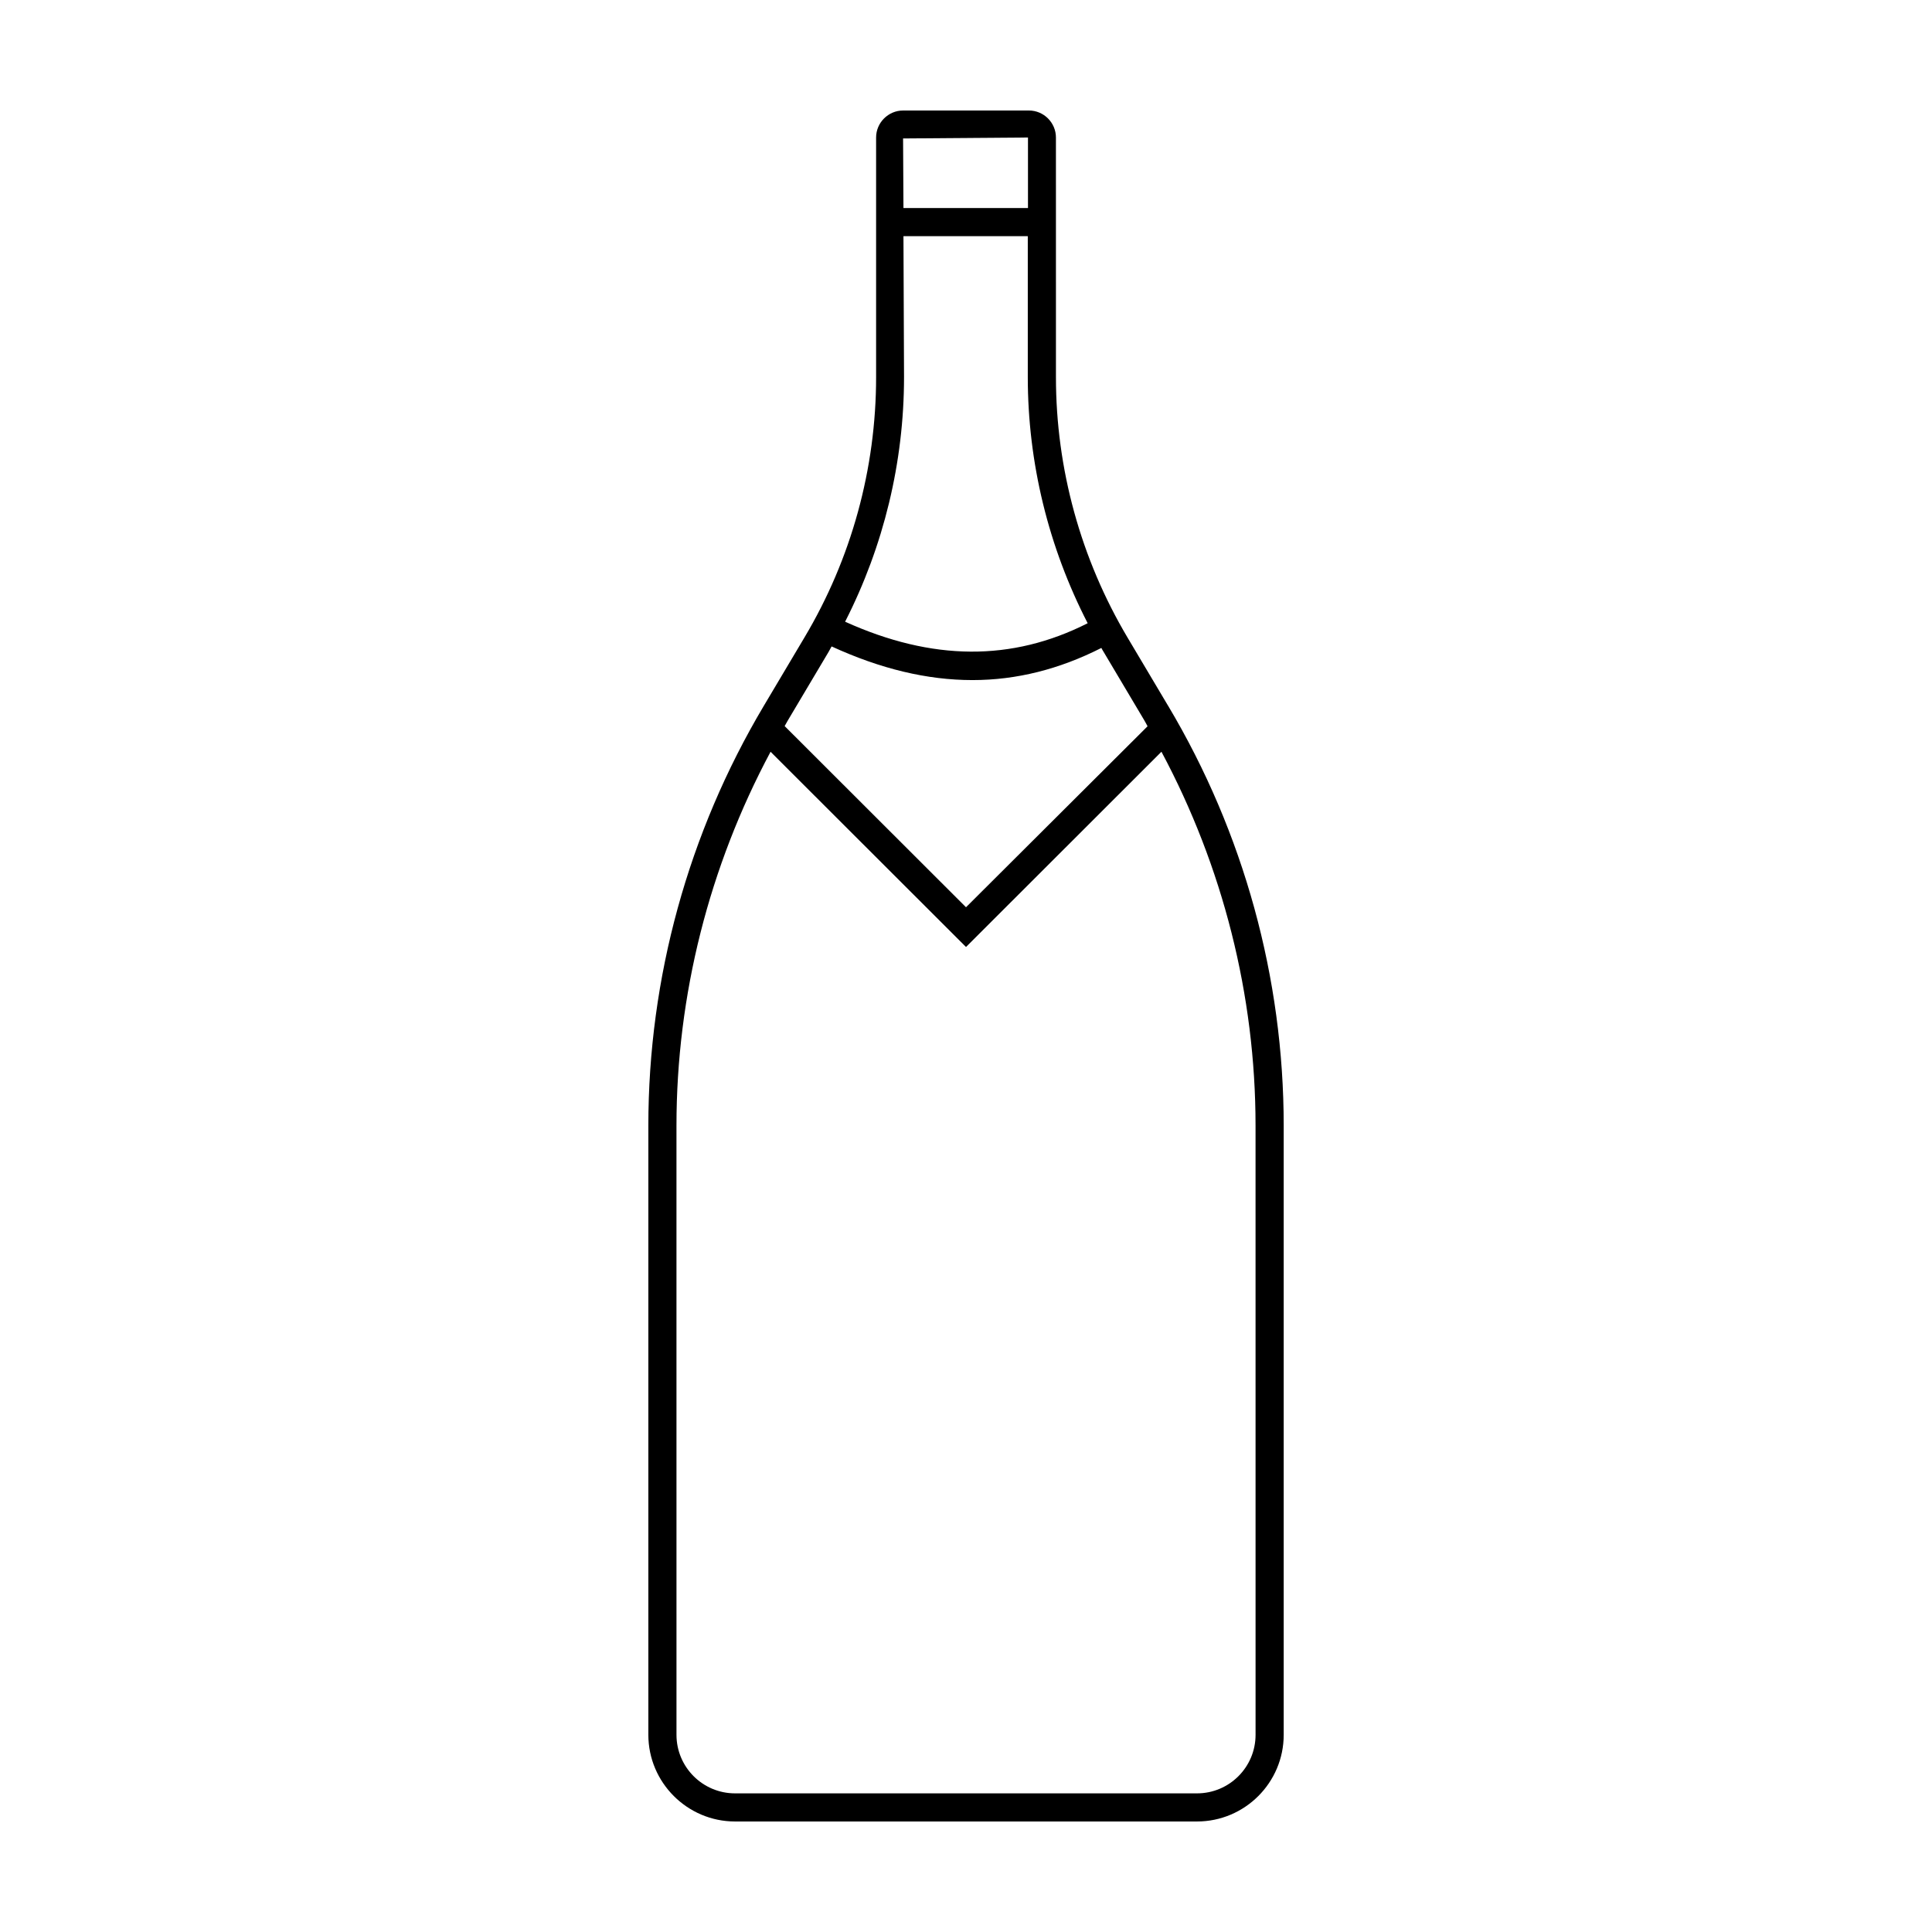
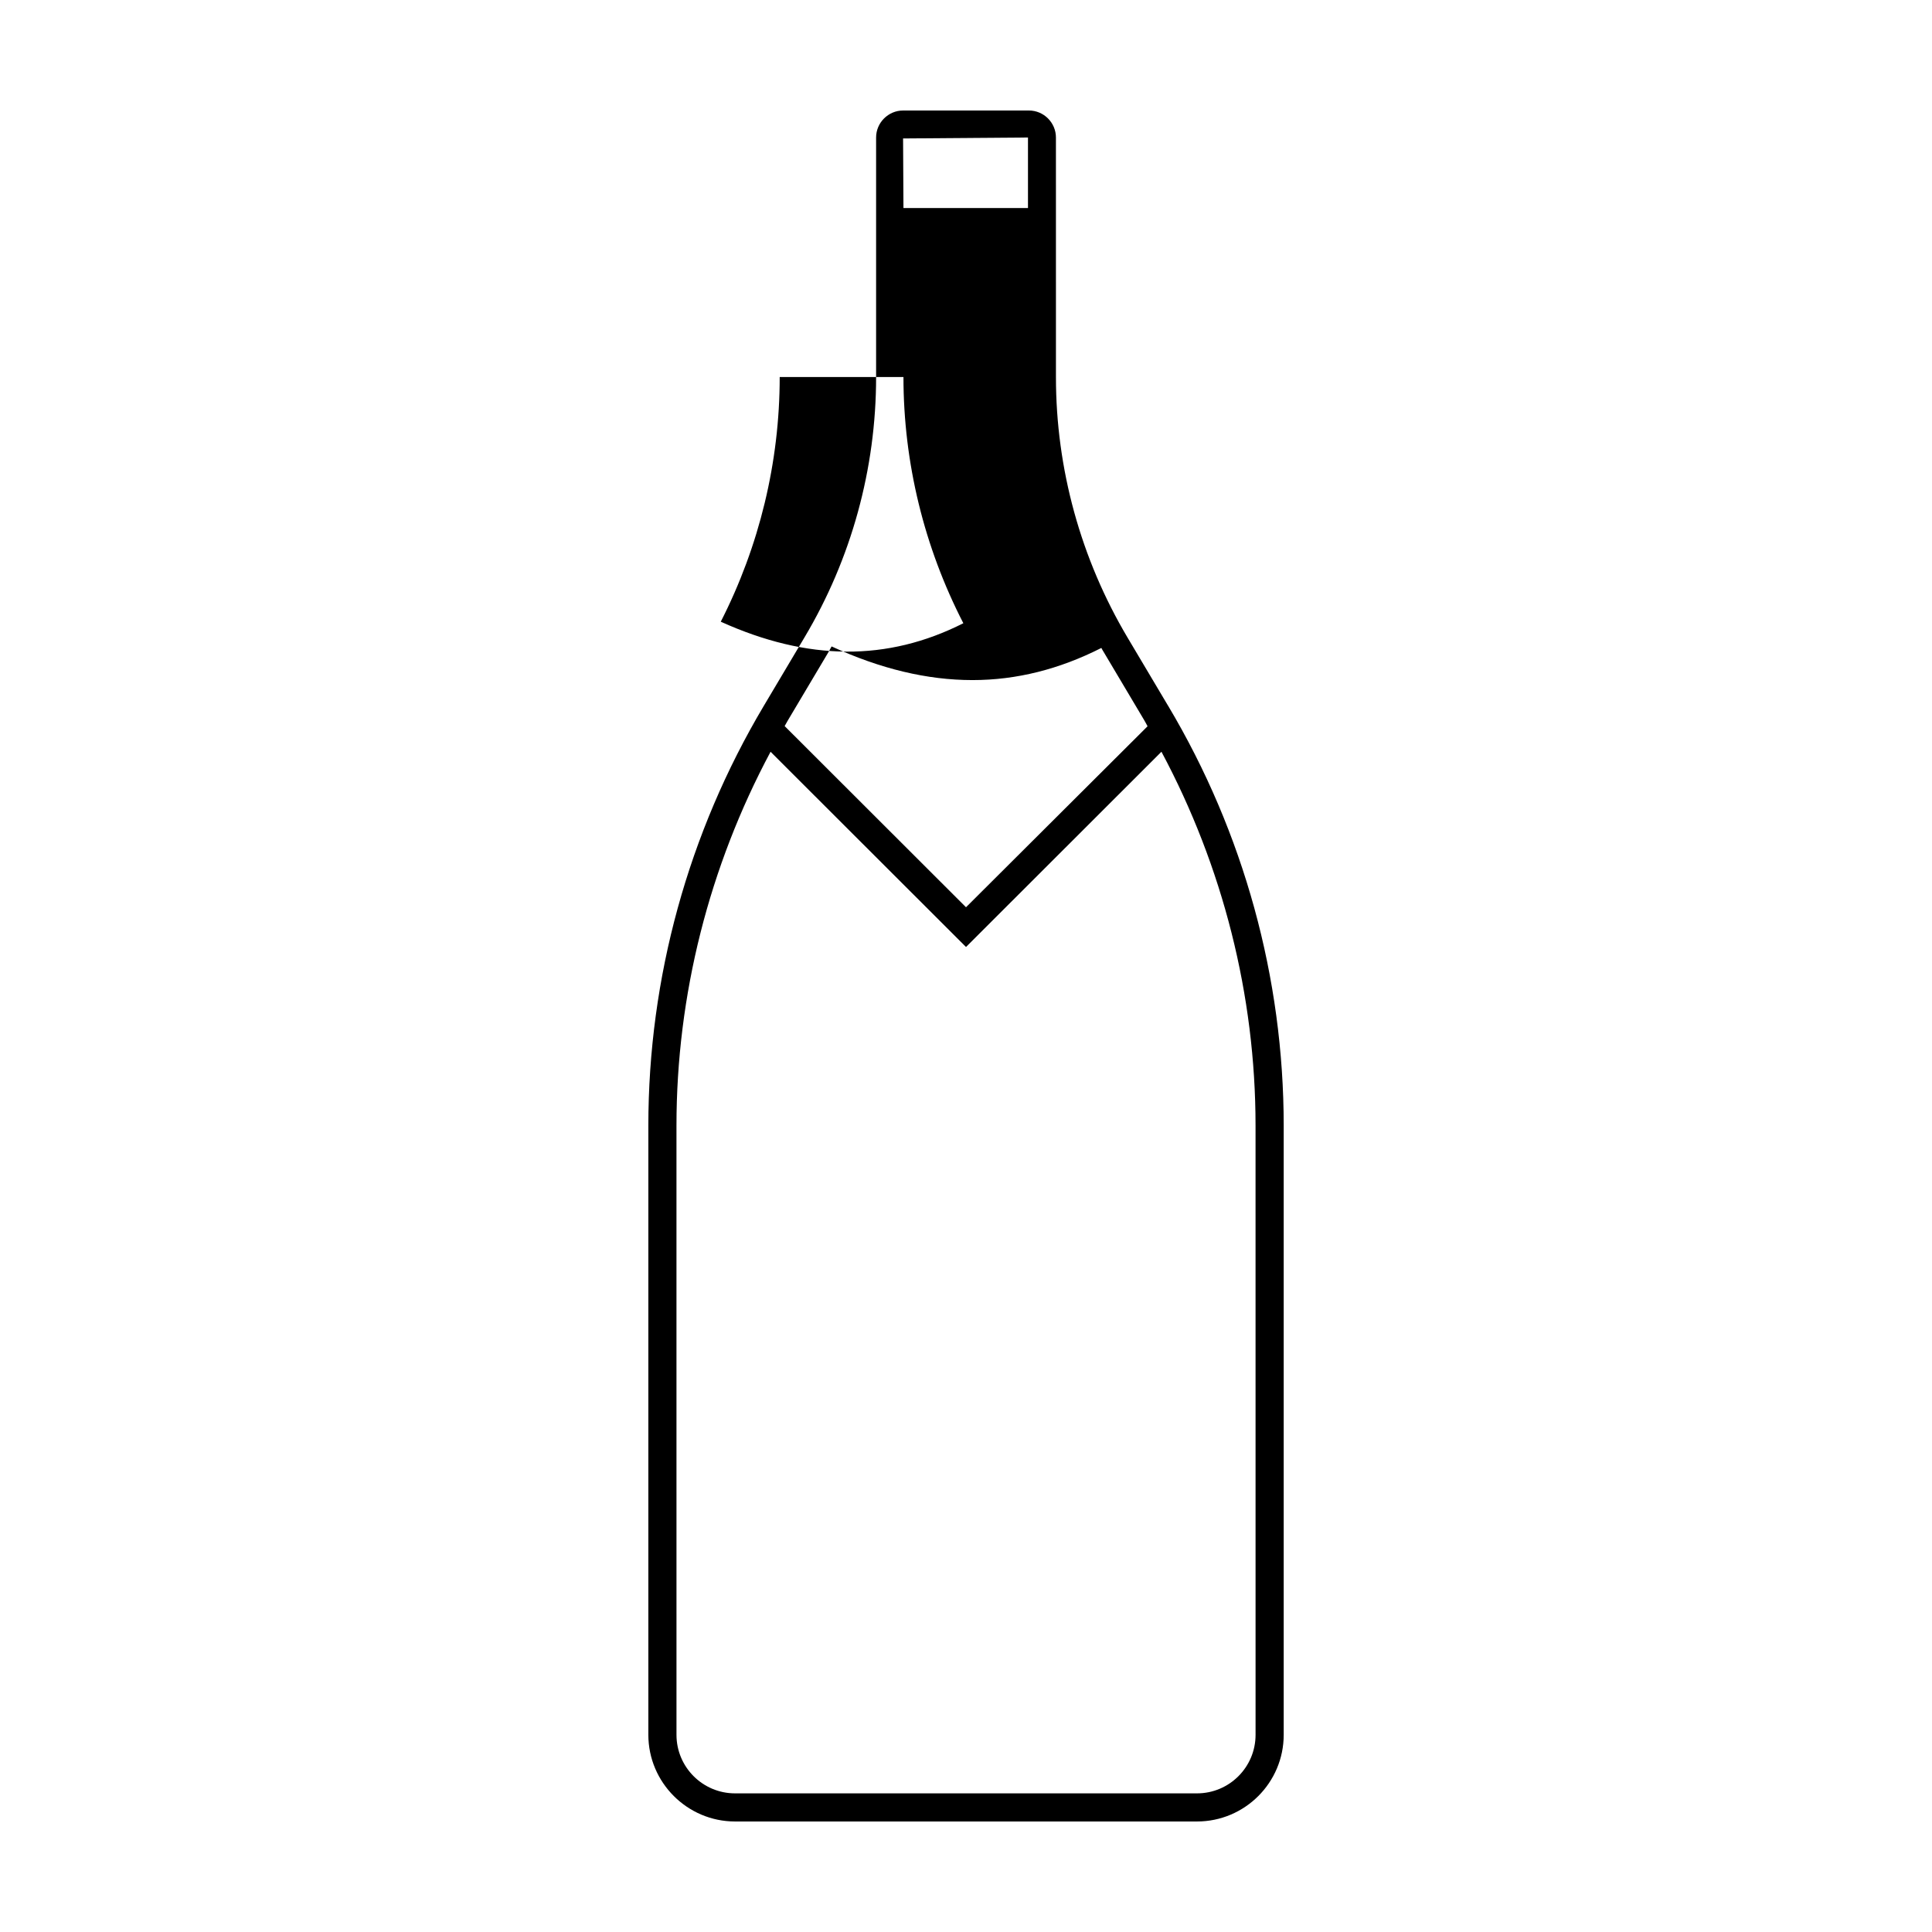
<svg xmlns="http://www.w3.org/2000/svg" fill="#000000" width="800px" height="800px" version="1.1" viewBox="144 144 512 512">
-   <path d="m453.61 331.13-10.781-18.137c-12.395-20.859-18.992-44.738-18.992-69.023l-0.004-63.531c0-3.93-3.223-7.152-7.152-7.152h-33.352c-3.93 0-7.152 3.223-7.152 7.152v63.48c0 24.285-6.551 48.164-18.992 69.023l-10.781 18.137c-20.008 33.652-30.586 72.094-30.586 111.24v161.42c0 12.645 10.328 22.973 22.973 22.973h122.43c12.645 0 22.973-10.277 22.973-22.973v-161.42c0-39.148-10.578-77.59-30.578-111.19zm-37.184-150.69v18.691h-33l-0.102-18.438zm-32.848 63.48-0.152-37.332h32.949v37.332c0 22.723 5.492 45.09 15.871 65.242-20.102 10.176-41.211 10.027-64.285-0.402 10.227-20.051 15.617-42.27 15.617-64.84zm-20 72.852c0.301-0.504 0.555-1.008 0.805-1.461 12.949 5.945 25.34 8.918 37.332 8.918 11.688 0 23.023-2.871 34.16-8.516 0.203 0.352 0.352 0.707 0.605 1.059l10.781 18.137c0.301 0.504 0.555 1.008 0.855 1.562l-48.113 47.961-48.062-48.012c0.301-0.504 0.555-1.008 0.855-1.512zm113.16 286.97c0 8.566-6.953 15.516-15.516 15.516h-122.43c-8.566 0-15.516-6.953-15.516-15.516l-0.004-161.42c0-34.613 8.664-68.668 24.938-99.098l51.793 51.738 51.793-51.742c16.273 30.43 24.938 64.488 24.938 99.098z" />
+   <path d="m453.61 331.13-10.781-18.137c-12.395-20.859-18.992-44.738-18.992-69.023l-0.004-63.531c0-3.93-3.223-7.152-7.152-7.152h-33.352c-3.93 0-7.152 3.223-7.152 7.152v63.48c0 24.285-6.551 48.164-18.992 69.023l-10.781 18.137c-20.008 33.652-30.586 72.094-30.586 111.24v161.42c0 12.645 10.328 22.973 22.973 22.973h122.43c12.645 0 22.973-10.277 22.973-22.973v-161.42c0-39.148-10.578-77.59-30.578-111.19zm-37.184-150.69v18.691h-33l-0.102-18.438zm-32.848 63.48-0.152-37.332v37.332c0 22.723 5.492 45.09 15.871 65.242-20.102 10.176-41.211 10.027-64.285-0.402 10.227-20.051 15.617-42.27 15.617-64.84zm-20 72.852c0.301-0.504 0.555-1.008 0.805-1.461 12.949 5.945 25.34 8.918 37.332 8.918 11.688 0 23.023-2.871 34.16-8.516 0.203 0.352 0.352 0.707 0.605 1.059l10.781 18.137c0.301 0.504 0.555 1.008 0.855 1.562l-48.113 47.961-48.062-48.012c0.301-0.504 0.555-1.008 0.855-1.512zm113.16 286.97c0 8.566-6.953 15.516-15.516 15.516h-122.43c-8.566 0-15.516-6.953-15.516-15.516l-0.004-161.42c0-34.613 8.664-68.668 24.938-99.098l51.793 51.738 51.793-51.742c16.273 30.43 24.938 64.488 24.938 99.098z" />
</svg>